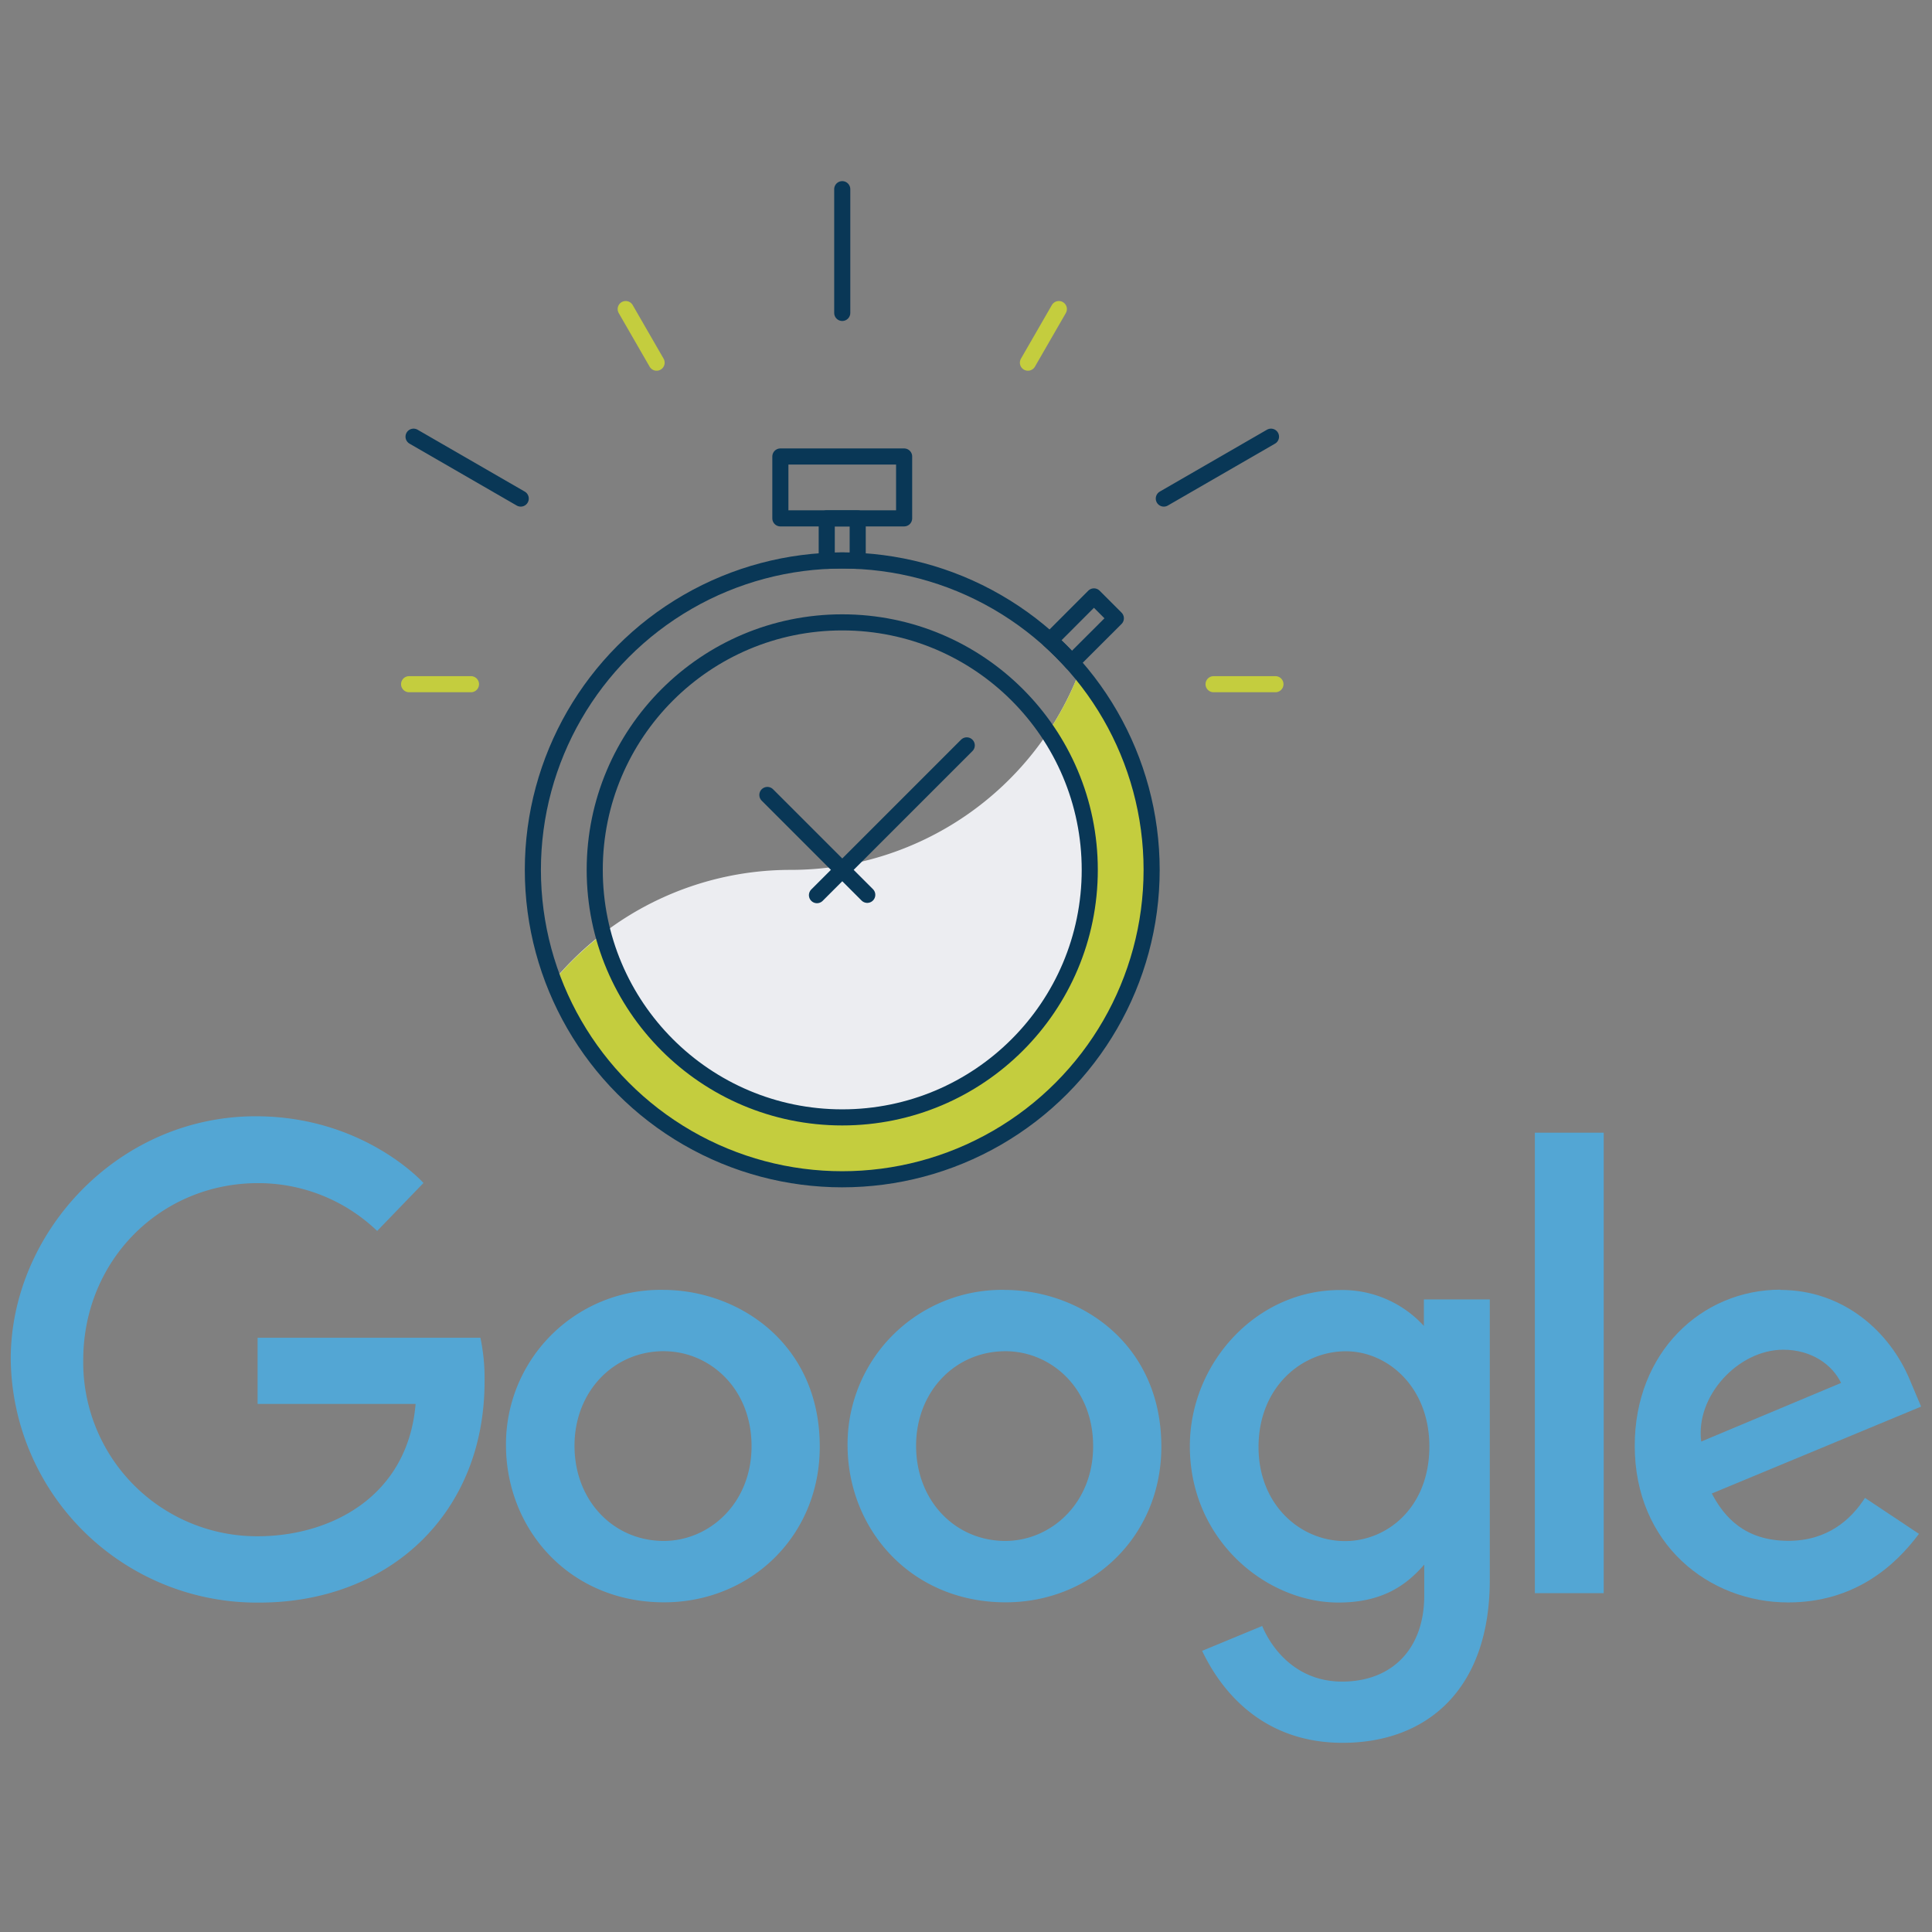
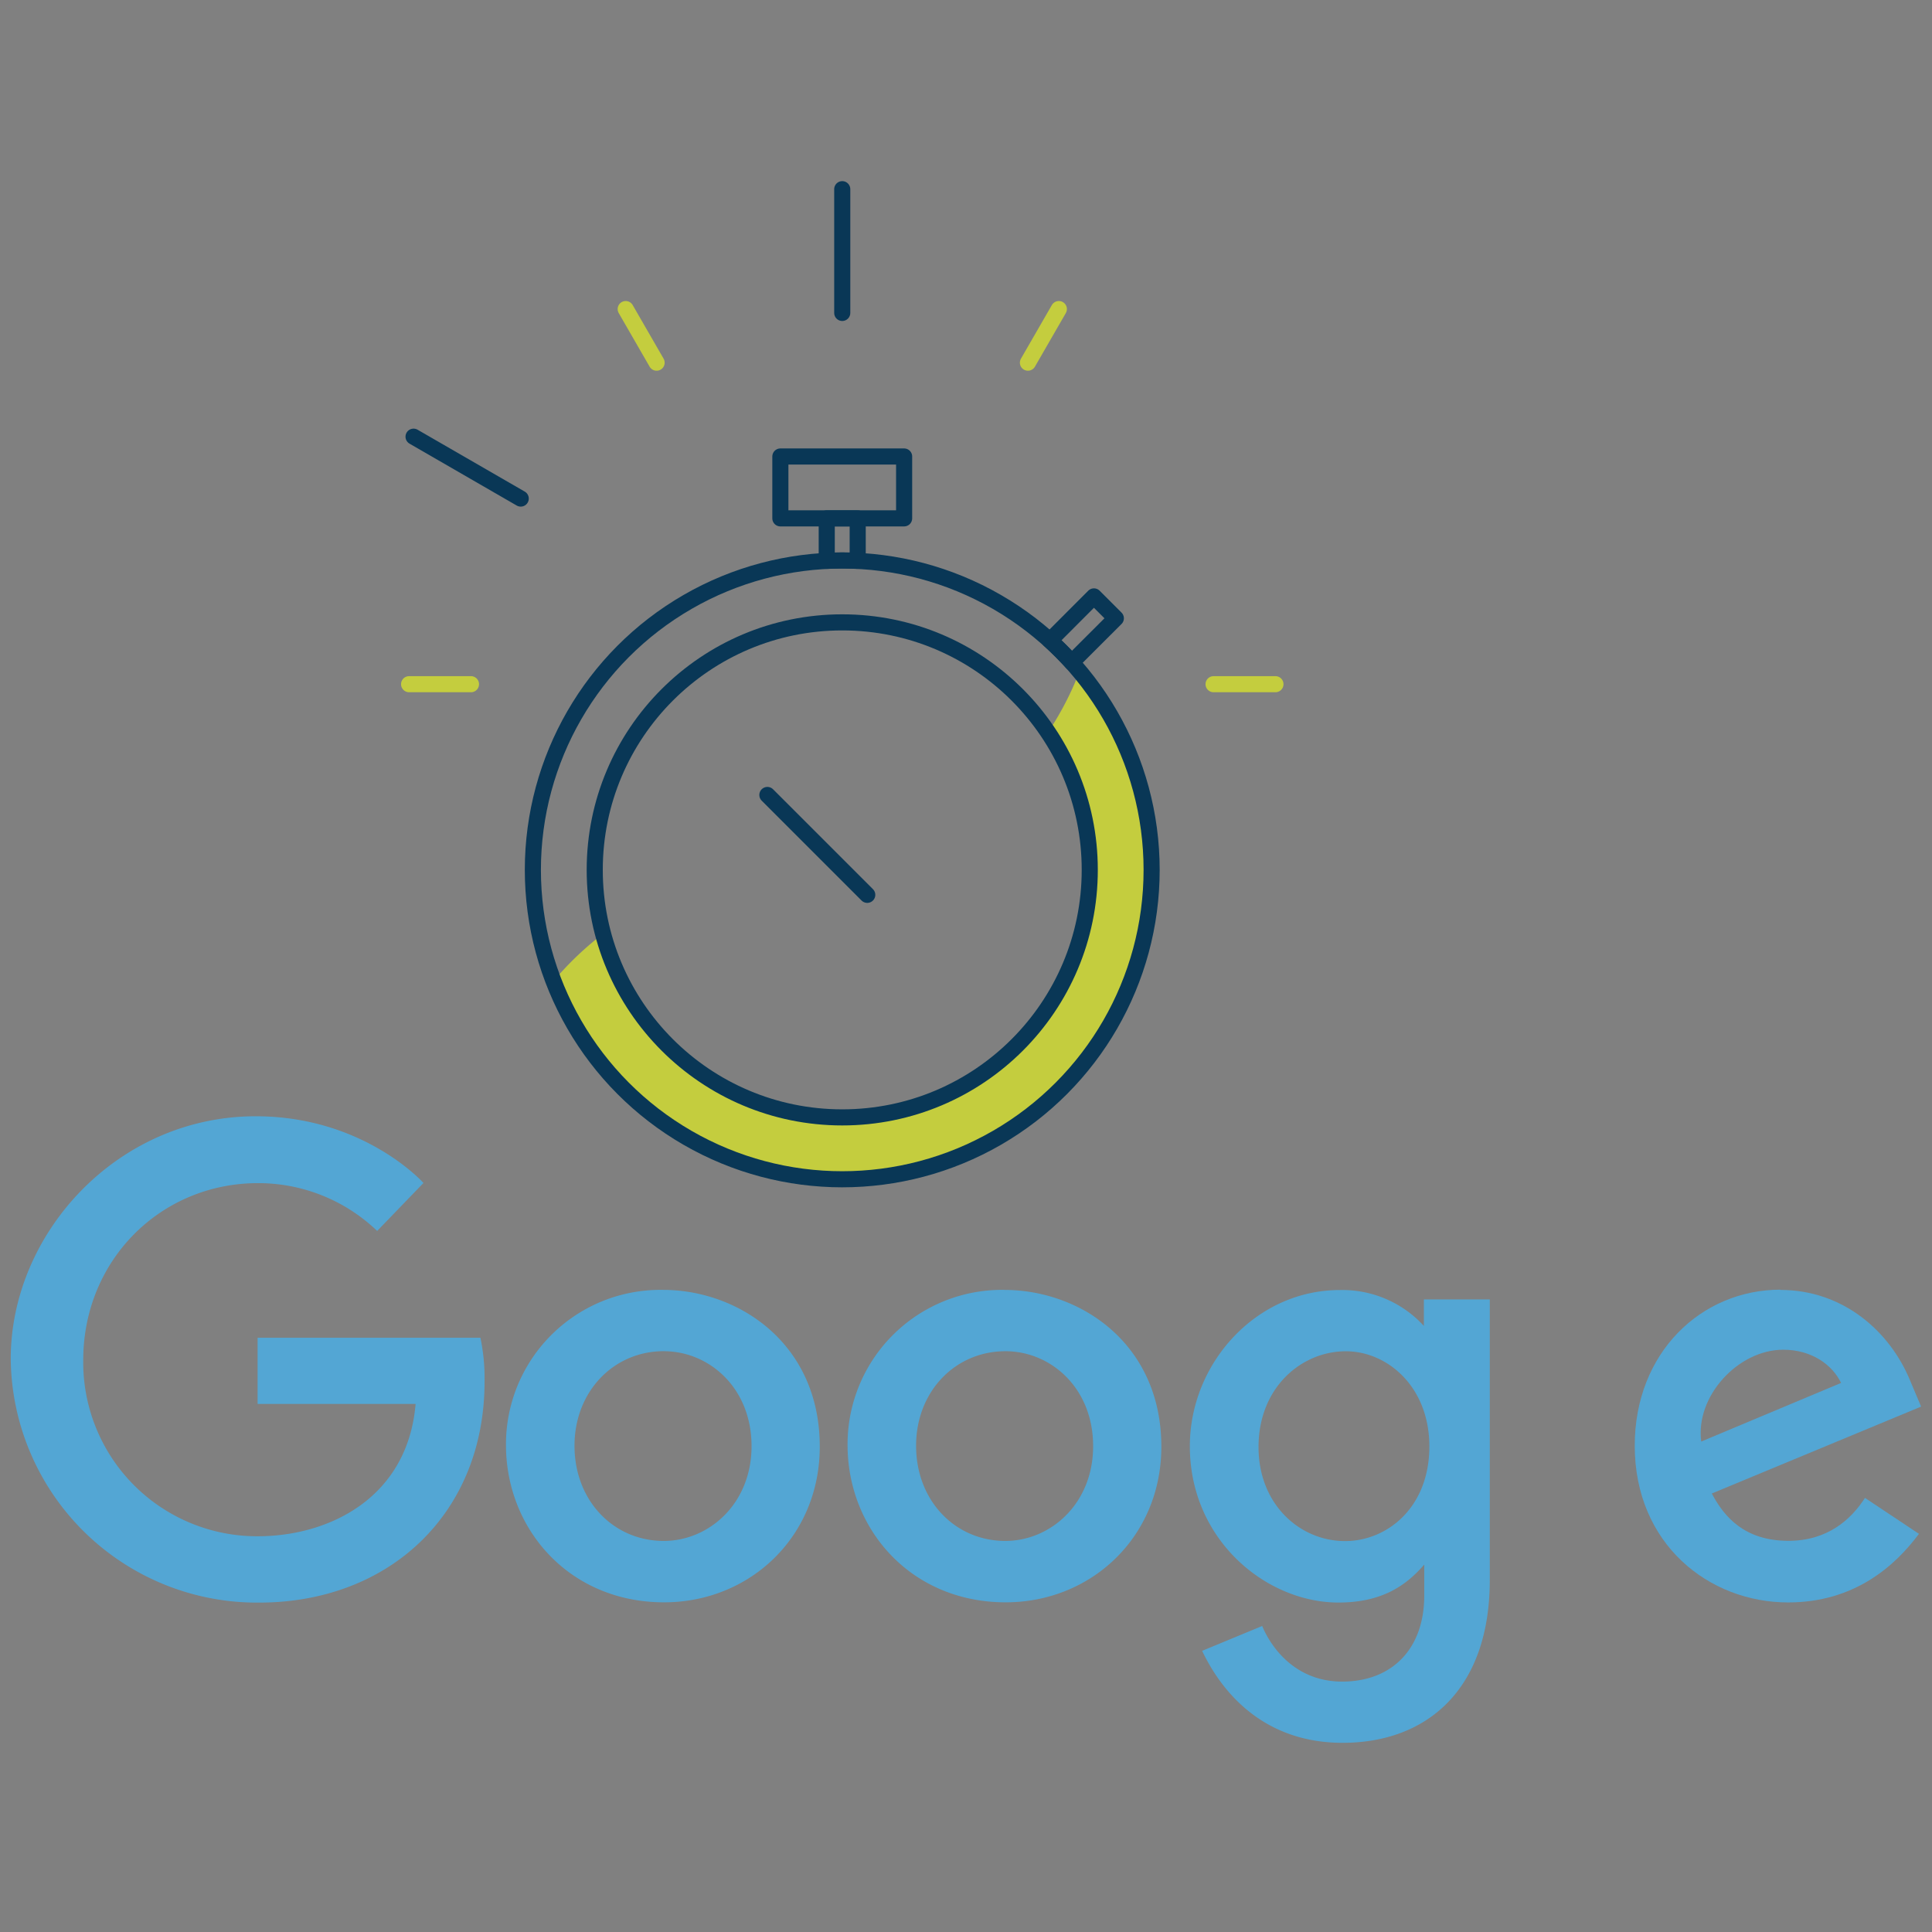
<svg xmlns="http://www.w3.org/2000/svg" id="Layer_1" data-name="Layer 1" viewBox="0 0 360 360">
  <rect x="0" y="0" width="360" height="360" fill="#808080" stroke="none" />
  <defs>
    <style>.cls-1,.cls-2{fill:none;stroke-linecap:round;stroke-linejoin:round;stroke-width:3px;}.cls-1{stroke:#093756;}.cls-2{stroke:#c4cd3e;}.cls-3{fill:#ecedf1;}.cls-4{fill:#c4cd3e;}.cls-5{fill:#53a6d4;}</style>
  </defs>
  <title>scorecard-icon</title>
  <line class="cls-1" x1="156.94" y1="58.31" x2="156.94" y2="35.25" />
  <line class="cls-2" x1="122.35" y1="67.58" x2="116.59" y2="57.59" />
  <line class="cls-1" x1="97.03" y1="92.9" x2="77.06" y2="81.37" />
  <line class="cls-2" x1="87.76" y1="127.49" x2="76.23" y2="127.49" />
  <line class="cls-2" x1="226.13" y1="127.49" x2="237.66" y2="127.49" />
-   <line class="cls-1" x1="216.86" y1="92.9" x2="236.83" y2="81.37" />
  <line class="cls-2" x1="191.54" y1="67.58" x2="197.3" y2="57.59" />
-   <path class="cls-3" d="M214.6,162.09a57.41,57.41,0,0,0-13.44-37,57.63,57.63,0,0,1-53.81,37,57.49,57.49,0,0,0-44.2,20.67A57.65,57.65,0,0,0,214.6,162.09Z" />
  <path class="cls-4" d="M201.16,125.09a57.49,57.49,0,0,1-5.87,11.35A46.12,46.12,0,1,1,112.37,174a58,58,0,0,0-9.24,8.83,57.65,57.65,0,1,0,98-57.7Z" />
  <rect class="cls-1" x="145.41" y="85.06" width="23.06" height="11.53" />
  <path class="cls-1" d="M156.94,104.43q1.45,0,2.88.07V96.59h-5.77v7.91Q155.49,104.43,156.94,104.43Z" />
  <path class="cls-1" d="M197.71,121.32q1,1,2,2.09l8.21-8.2-4.08-4.08-8.2,8.21Q196.69,120.29,197.71,121.32Z" />
-   <line class="cls-1" x1="152.23" y1="166.8" x2="180.14" y2="138.89" />
  <line class="cls-1" x1="161.6" y1="166.74" x2="142.99" y2="148.13" />
  <circle class="cls-1" cx="156.94" cy="162.09" r="57.65" />
  <circle class="cls-1" cx="156.94" cy="162.09" r="46.12" />
  <path id="path2998" class="cls-5" d="M89.51,249.27H48V261.6H77.44C76,278.89,61.59,286.26,48,286.26A32.39,32.39,0,0,1,15.51,254q0-.27,0-.54c0-18.66,14.45-33,32.56-33a32,32,0,0,1,22.21,8.91l8.63-8.94S67.82,208,47.65,208C21.92,208,2,229.76,2,253.22a45.88,45.88,0,0,0,46.29,45.4c24.24,0,42-16.6,42-41.17a36.66,36.66,0,0,0-.77-8.17Z" />
  <path id="path3000" class="cls-5" d="M123.54,240.35a28.78,28.78,0,0,0-29.26,28.87c0,15.77,11.85,29.35,29.47,29.35,15.94,0,29-12.19,29-29C152.76,250.28,137.56,240.35,123.54,240.35Zm.17,11.43c8.38,0,16.33,6.78,16.33,17.7,0,10.69-7.91,17.65-16.37,17.65-9.29,0-16.62-7.44-16.62-17.74,0-10.06,7.24-17.62,16.66-17.62Z" />
  <path id="path3005" class="cls-5" d="M187.19,240.35a28.78,28.78,0,0,0-29.26,28.87c0,15.77,11.85,29.35,29.47,29.35,15.94,0,29-12.19,29-29,0-19.28-15.19-29.21-29.21-29.21Zm.17,11.43c8.38,0,16.33,6.78,16.33,17.7,0,10.69-7.91,17.65-16.37,17.65-9.29,0-16.62-7.44-16.62-17.74C170.7,259.33,177.94,251.78,187.36,251.78Z" />
  <path id="path3007" class="cls-5" d="M249.66,240.38c-15.65,0-27.95,13.7-27.95,29.09,0,17.52,14.26,29.14,27.68,29.14,8.3,0,12.71-3.3,16-7.07v5.74c0,10.06-6.09,16.06-15.3,16.06-8.89,0-13.35-6.61-14.9-10.36L224,307.61c4,8.4,12,17.14,26.18,17.14,15.56,0,27.42-9.8,27.42-30.35V242.13H265.32v4.94A20.58,20.58,0,0,0,249.66,240.38Zm1.13,11.41c7.67,0,15.55,6.55,15.55,17.74,0,11.37-7.86,17.63-15.72,17.63-8.34,0-16.11-6.77-16.11-17.52,0-11.18,8.07-17.85,16.25-17.85Z" />
  <path id="path3011" class="cls-5" d="M331.79,240.31c-14.79,0-27.18,11.74-27.18,29.07,0,18.34,13.82,29.21,28.58,29.21,12.31,0,19.88-6.74,24.38-12.78l-10.06-6.7c-2.61,4.06-7,8-14.26,8-8.19,0-12-4.48-14.28-8.82l39-16.19-2-4.74c-3.77-9.29-12.56-17-24.2-17Zm.5,11.19c5.32,0,9.15,2.83,10.77,6.19L317,268.61c-1.12-8.44,6.87-17.11,15.29-17.11Z" />
-   <path id="path3015" class="cls-5" d="M286,296.86h12.83v-85.8H286Z" />
</svg>